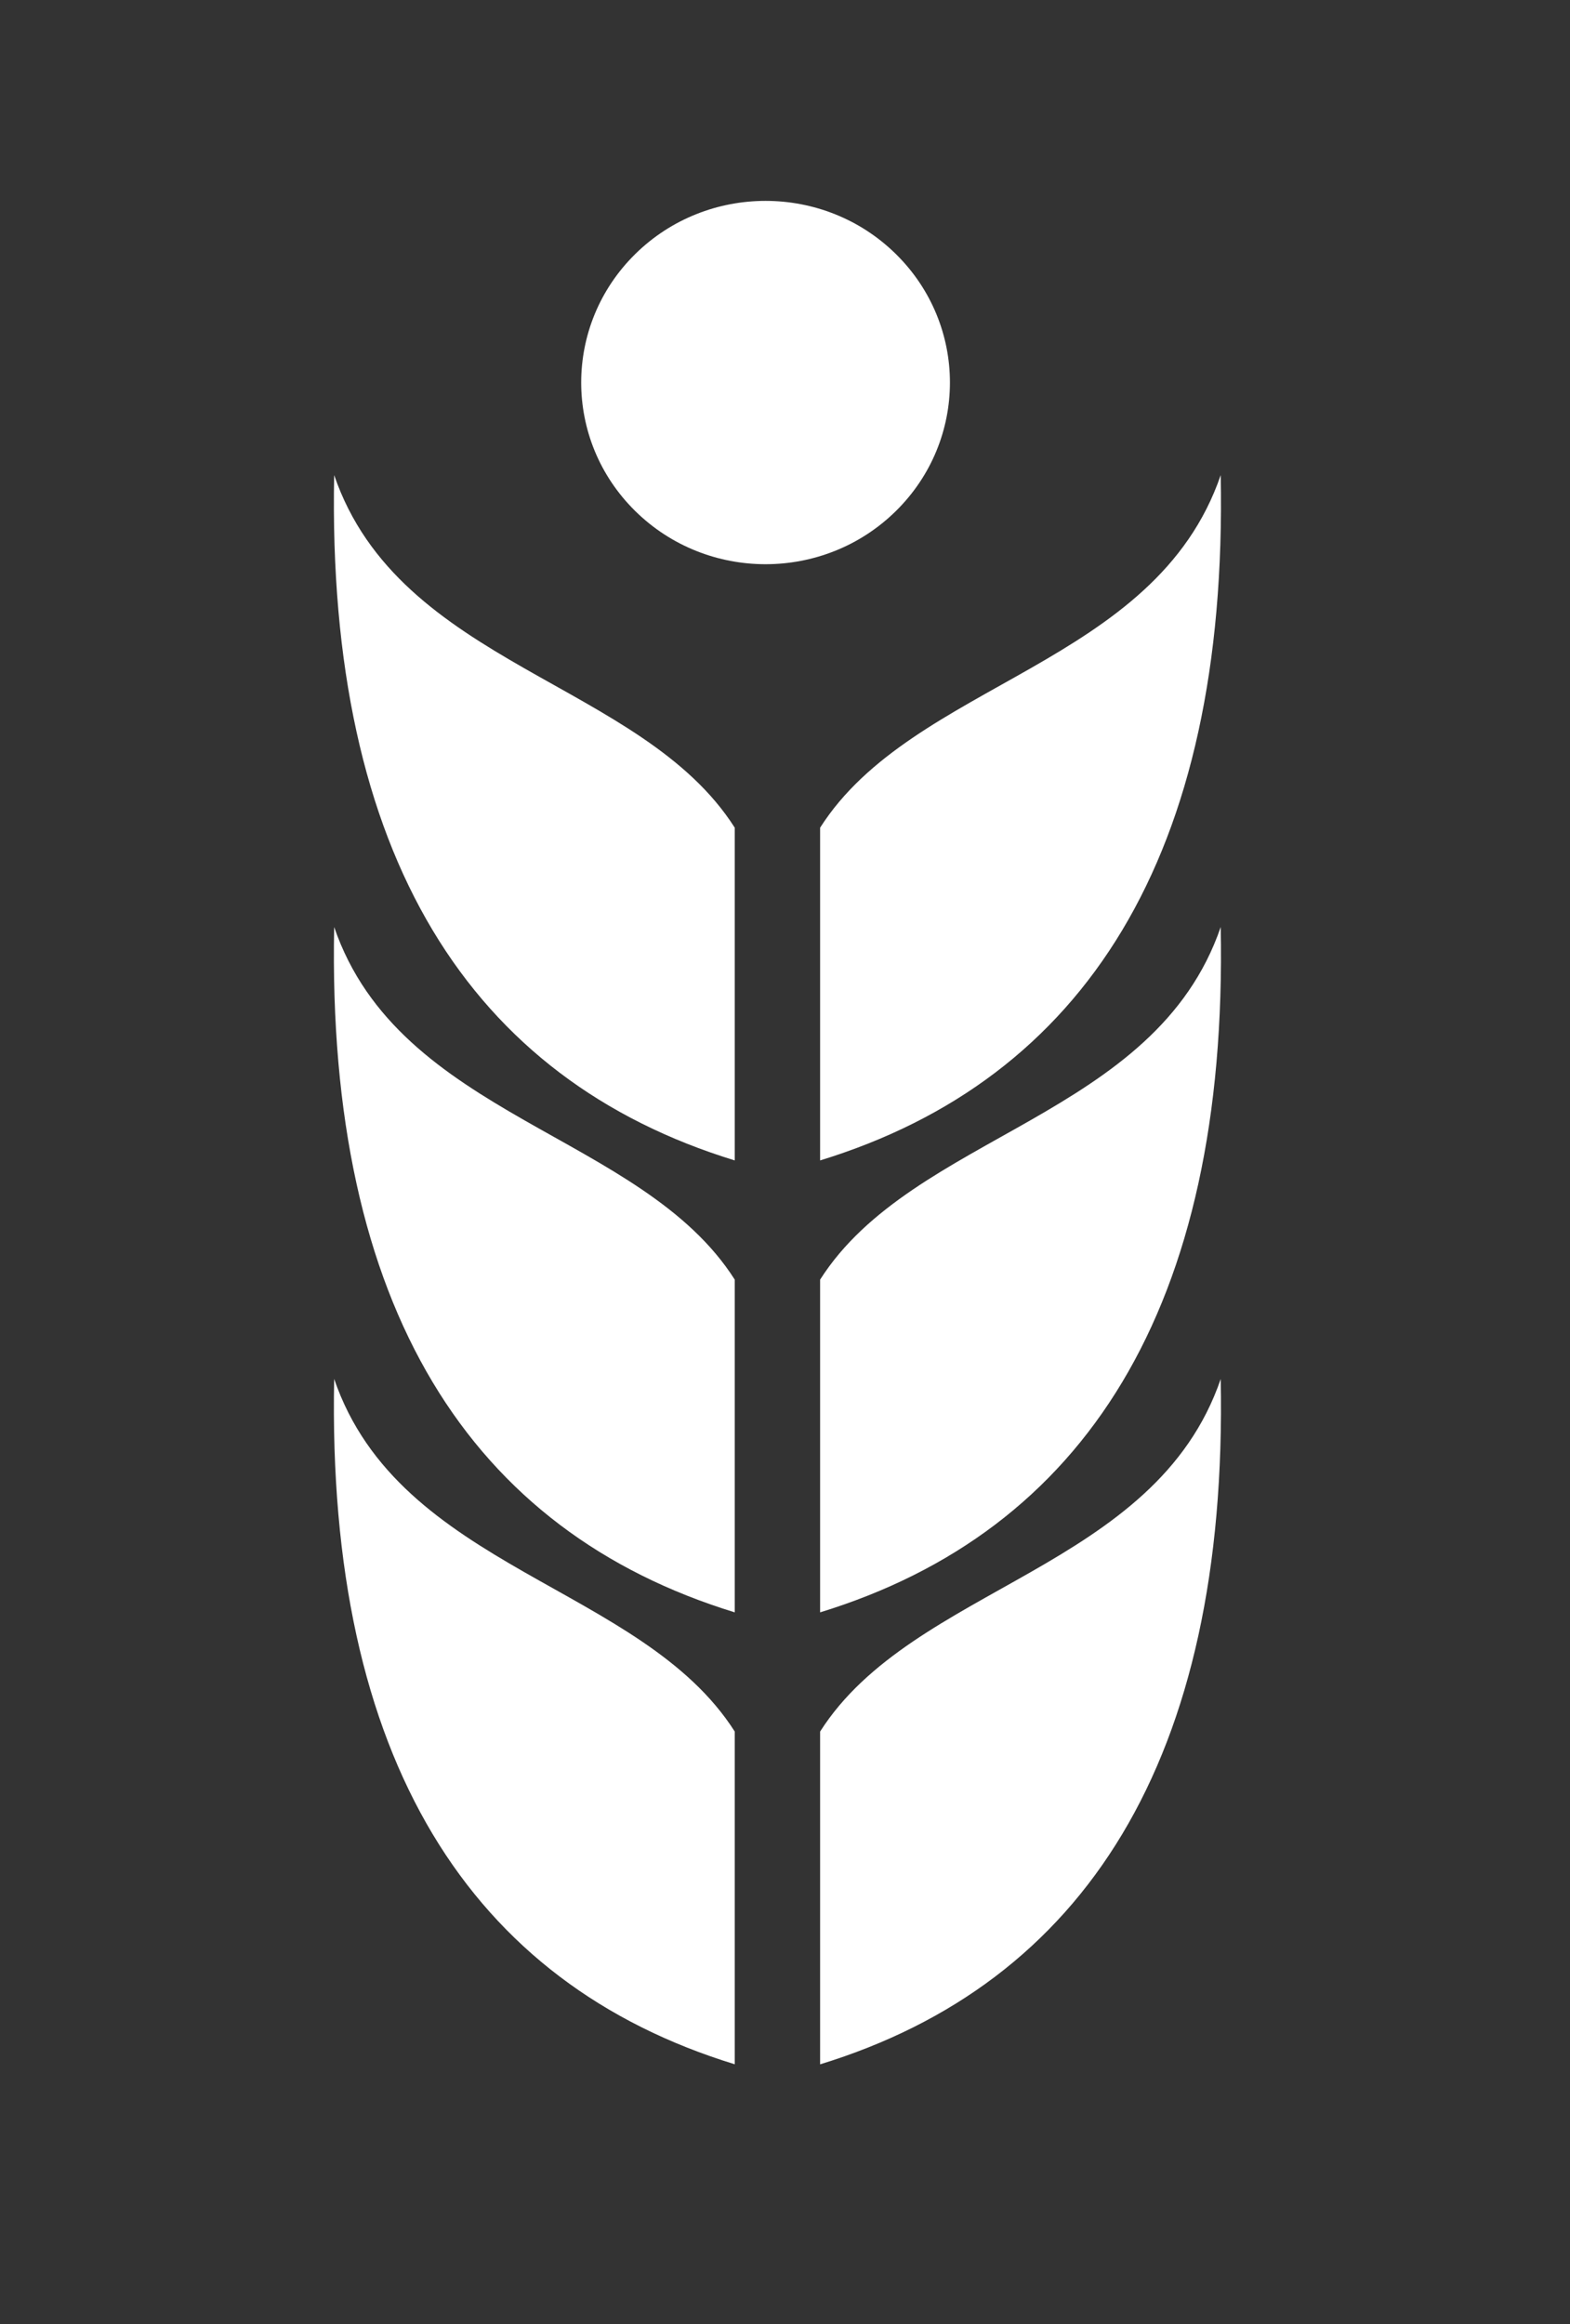
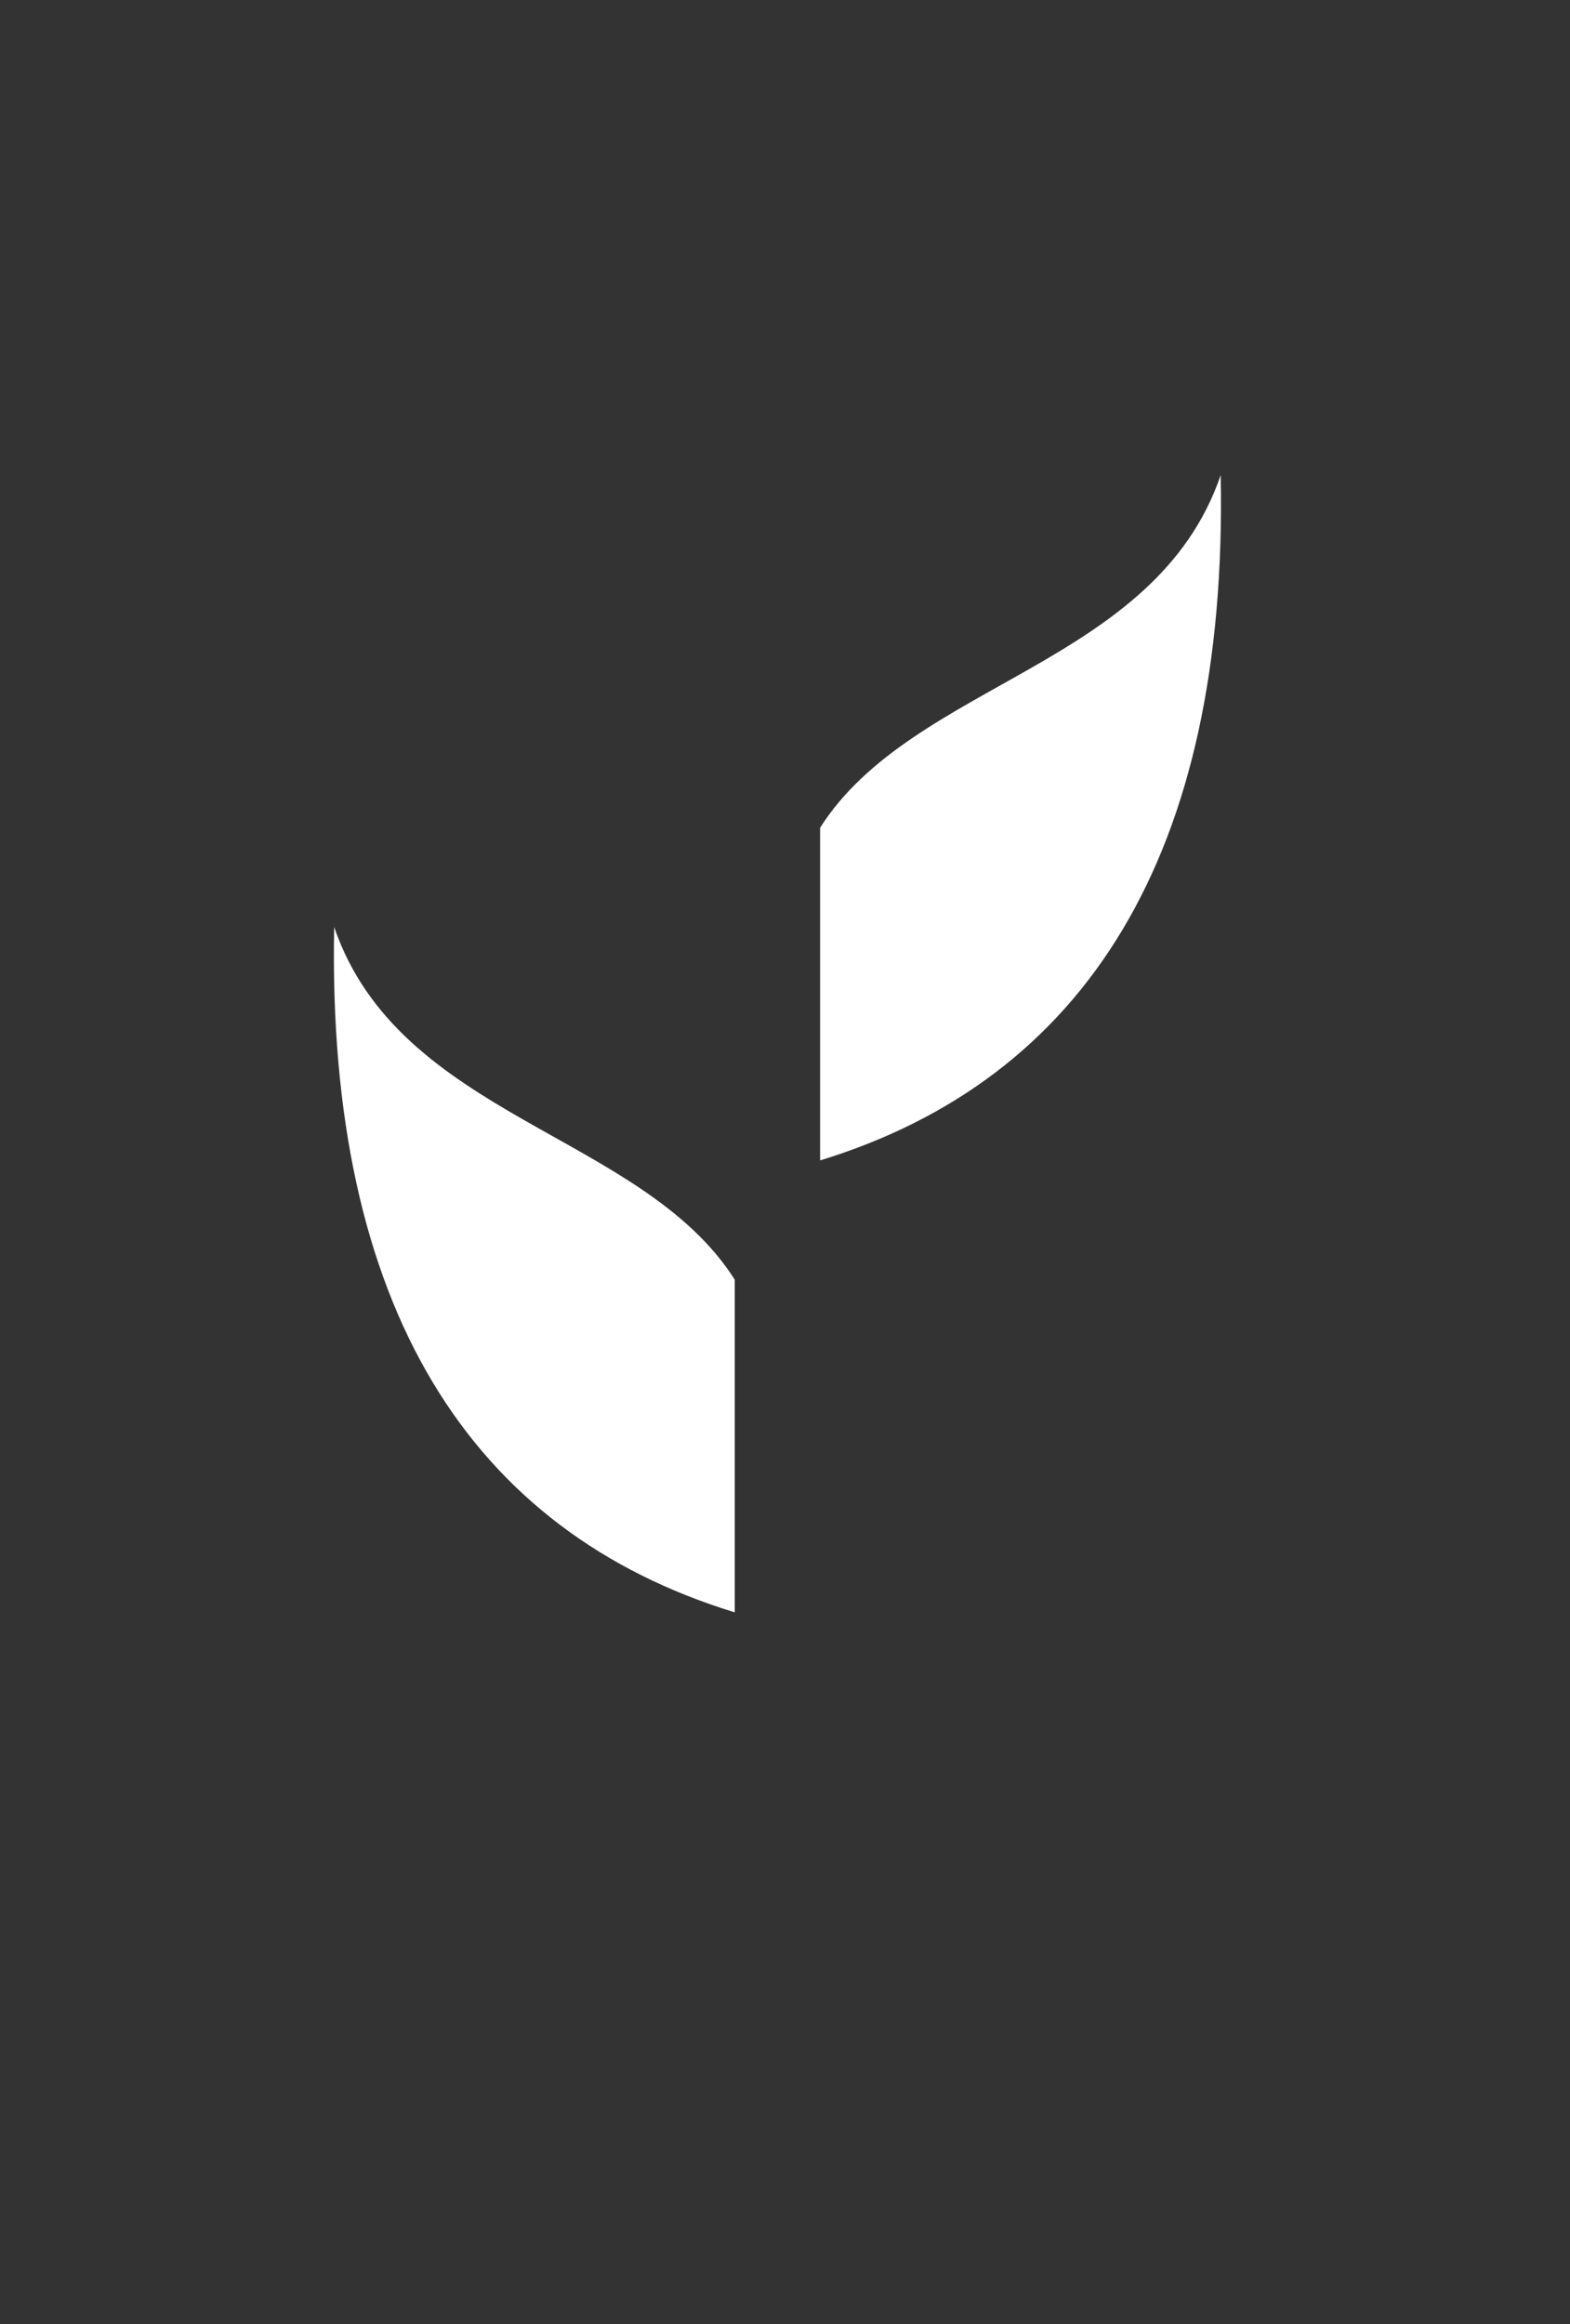
<svg xmlns="http://www.w3.org/2000/svg" width="25" height="37" viewBox="0 0 25 37" fill="none">
  <rect x="0" y="0" width="25" height="37" fill="#333333" stroke="none" />
-   <path d="M13.059 27.568V32.866C17.263 31.576 19.557 28.019 19.438 21.955C18.395 24.999 14.543 25.236 13.059 27.568Z" fill="white" />
-   <path d="M5.321 21.954C5.202 28.019 7.496 31.576 11.7 32.865V27.568C10.216 25.235 6.364 24.998 5.321 21.954Z" fill="white" />
-   <path d="M13.059 20.373V25.67C17.263 24.38 19.557 20.823 19.438 14.759C18.395 17.803 14.543 18.04 13.059 20.373Z" fill="white" />
  <path d="M5.321 14.759C5.202 20.824 7.496 24.381 11.7 25.67V20.373C10.216 18.04 6.364 17.803 5.321 14.759Z" fill="white" />
  <path d="M13.059 13.178V18.475C17.263 17.185 19.557 13.628 19.438 7.564C18.395 10.609 14.543 10.845 13.059 13.178Z" fill="white" />
-   <path d="M5.321 7.564C5.202 13.629 7.496 17.186 11.7 18.475V13.178C10.216 10.845 6.364 10.608 5.321 7.564Z" fill="white" />
-   <path d="M14.266 8.136C15.413 7.006 15.413 5.175 14.266 4.045C13.12 2.916 11.261 2.916 10.115 4.045C8.968 5.175 8.968 7.006 10.115 8.136C11.261 9.265 13.12 9.265 14.266 8.136Z" fill="white" />
</svg>